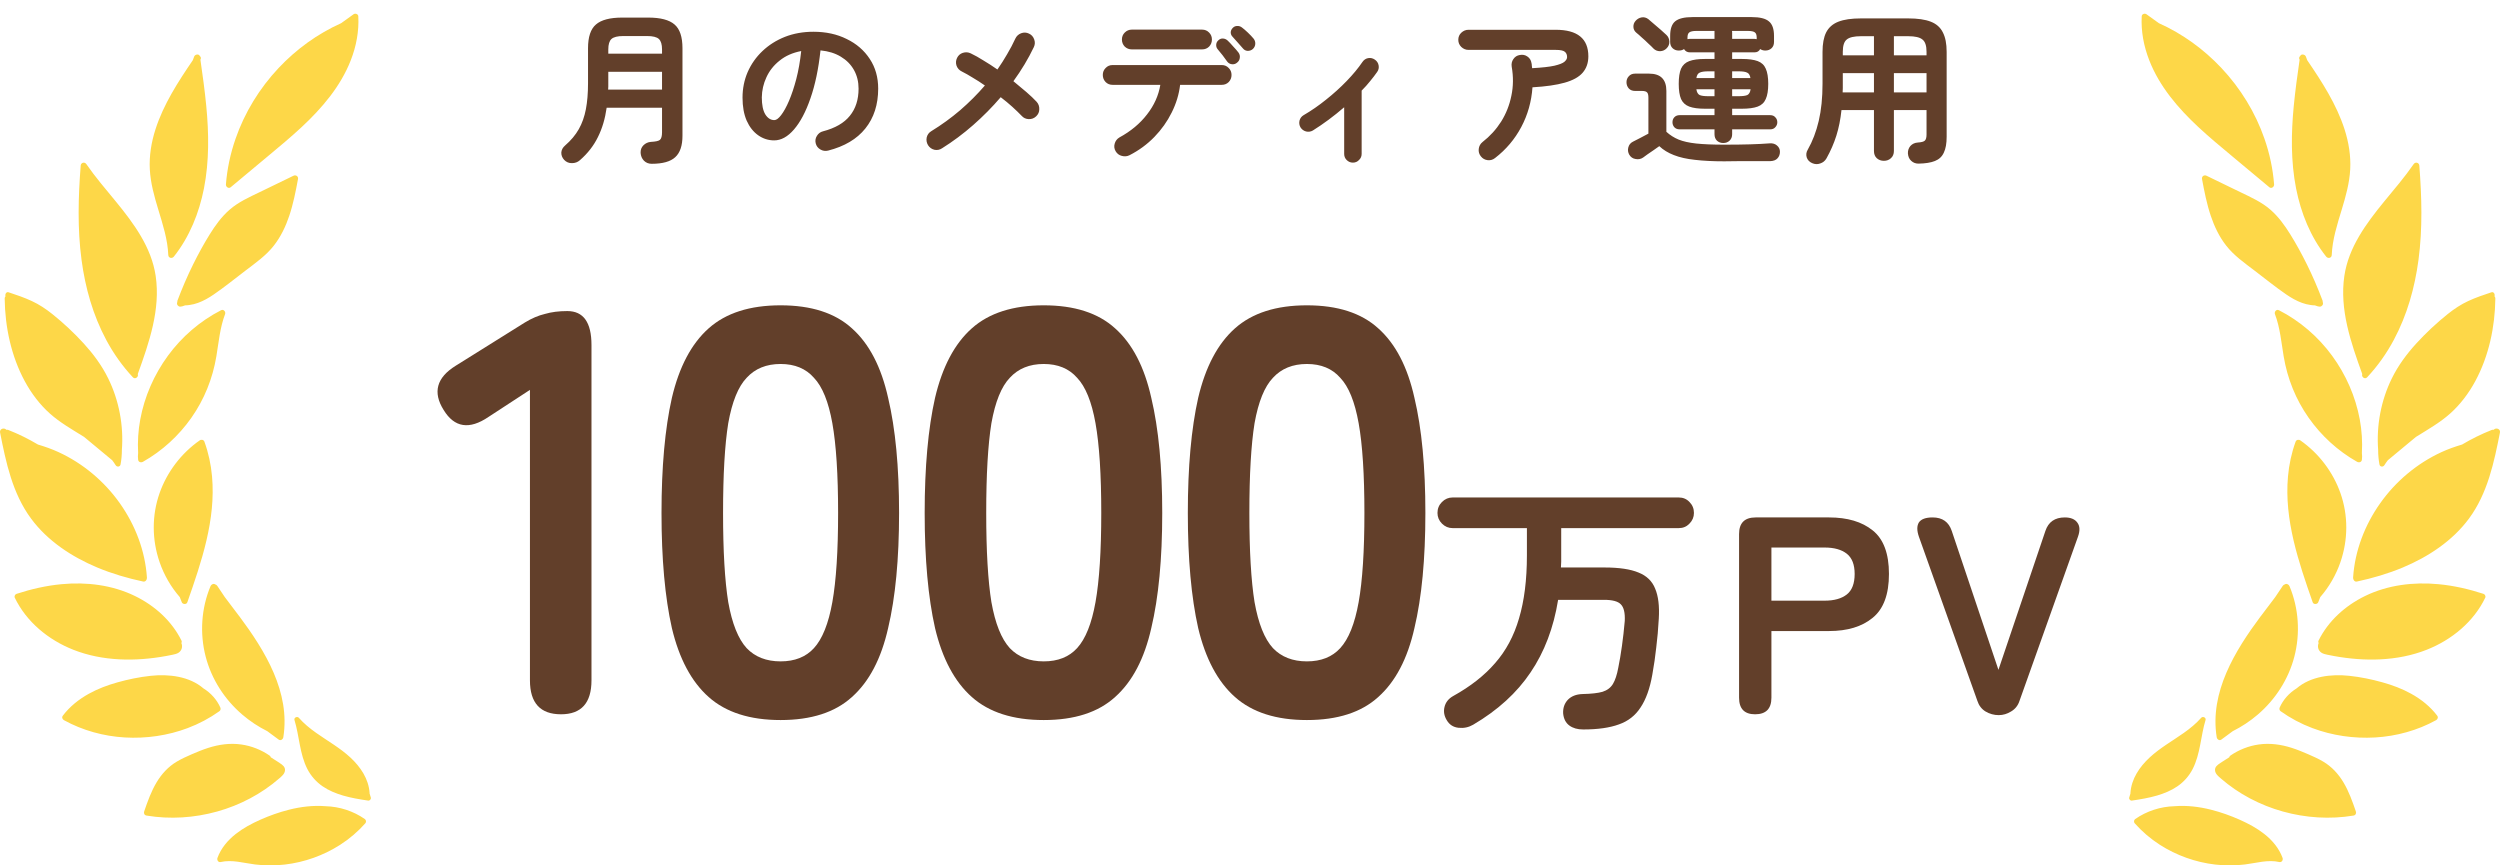
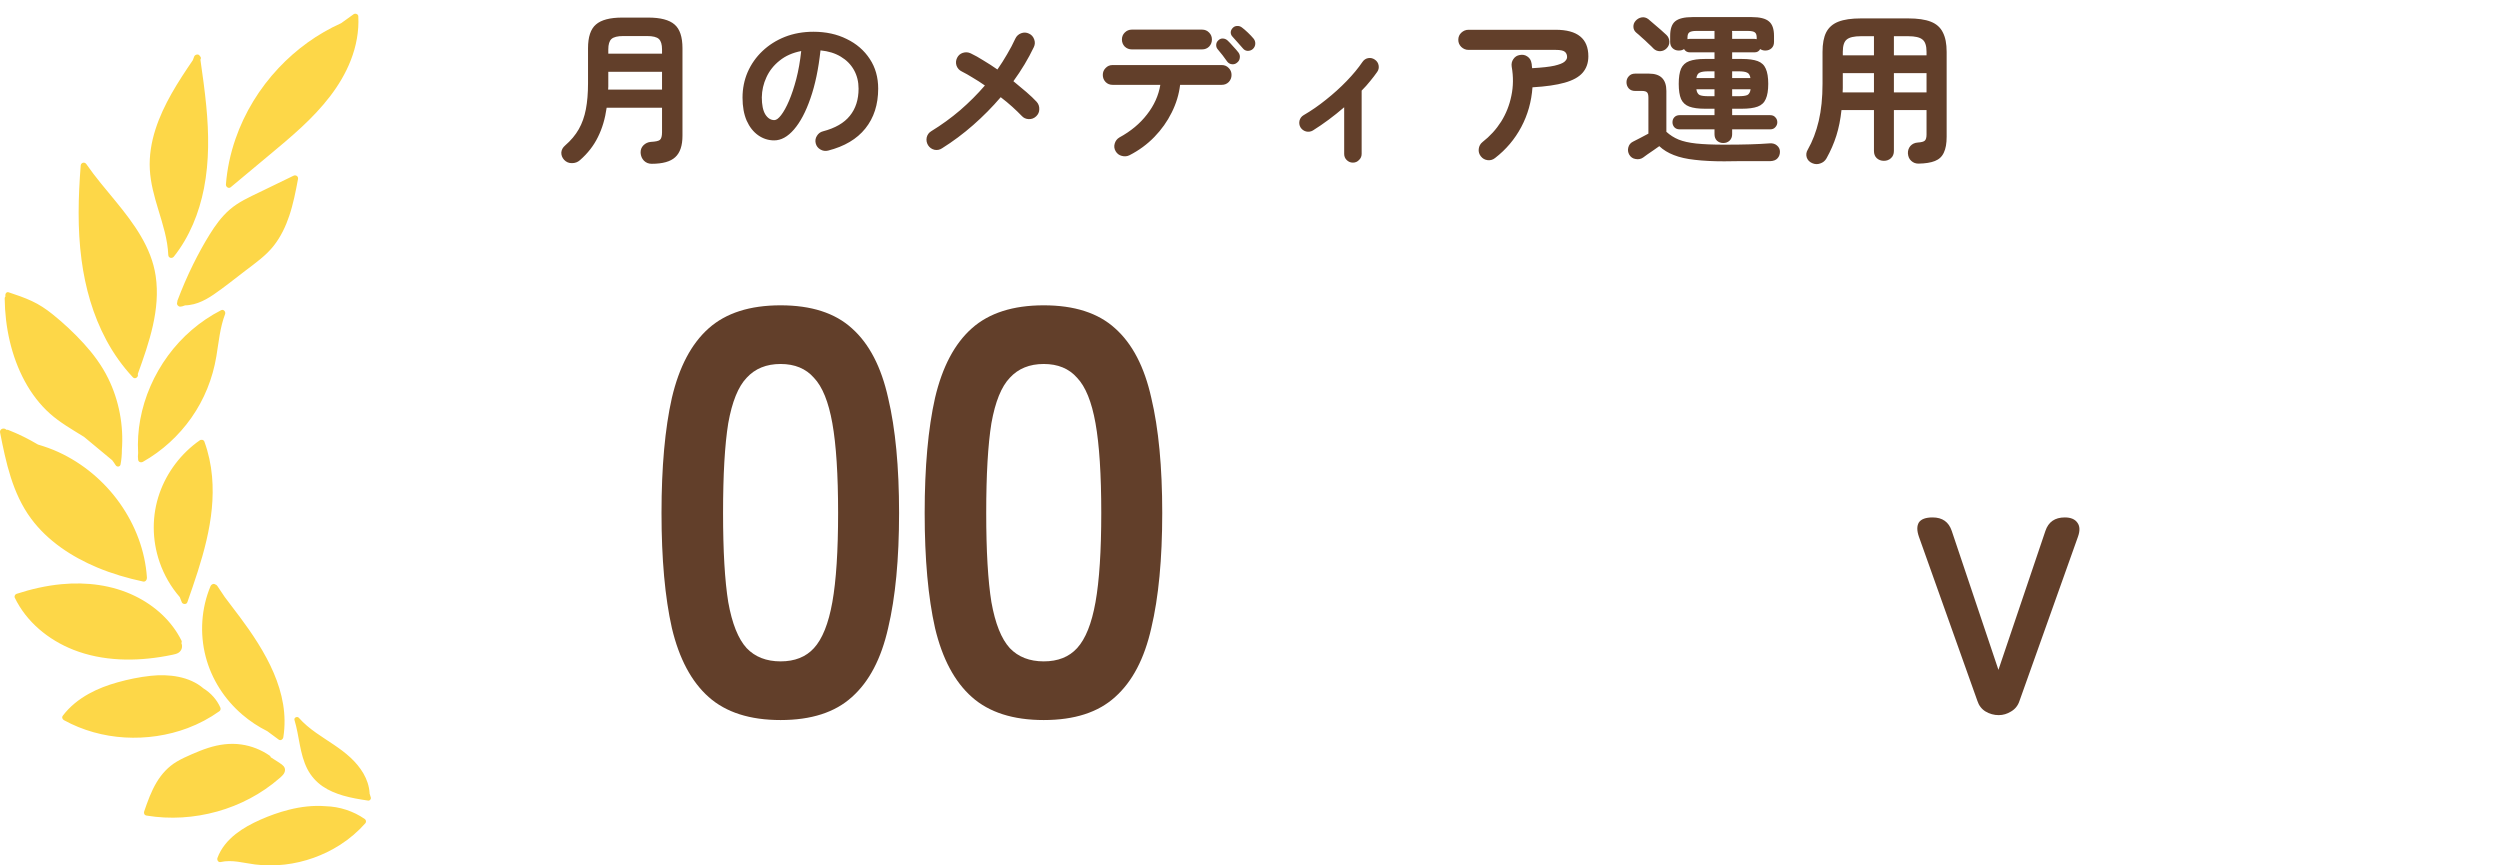
<svg xmlns="http://www.w3.org/2000/svg" width="182" height="63" viewBox="0 0 182 63" fill="none">
  <path d="M25.735 1.041C25.436 1.257 25.135 1.471 24.835 1.688C23.113 2.46 21.57 3.583 20.286 4.947C18.89 6.429 17.806 8.199 17.146 10.108C16.773 11.182 16.534 12.298 16.447 13.427C16.433 13.599 16.641 13.76 16.796 13.63C17.701 12.876 18.605 12.121 19.509 11.367C20.336 10.677 21.165 9.992 21.951 9.26C23.445 7.869 24.799 6.286 25.539 4.382C25.936 3.362 26.142 2.28 26.085 1.186C26.076 1.018 25.861 0.949 25.733 1.041H25.735ZM15.015 7.704C14.907 6.581 14.75 5.46 14.59 4.344C14.661 4.239 14.622 4.139 14.546 4.079C14.48 3.902 14.197 3.954 14.136 4.117C14.101 4.204 14.069 4.293 14.037 4.382C12.961 5.96 11.904 7.594 11.319 9.414C11.018 10.351 10.854 11.34 10.906 12.322C10.959 13.329 11.233 14.302 11.525 15.262C11.852 16.343 12.206 17.432 12.251 18.566C12.26 18.791 12.528 18.845 12.658 18.68C13.802 17.24 14.496 15.499 14.848 13.717C15.236 11.735 15.209 9.704 15.015 7.702V7.704ZM21.369 12.793C20.546 13.191 19.724 13.59 18.904 13.988C18.139 14.358 17.356 14.706 16.714 15.267C16.132 15.773 15.675 16.407 15.271 17.057C14.83 17.765 14.432 18.499 14.062 19.244C13.635 20.106 13.256 20.99 12.918 21.887C12.907 21.916 12.907 21.948 12.911 21.977C12.859 22.086 12.877 22.22 13.019 22.3C13.158 22.381 13.448 22.231 13.475 22.231C13.581 22.231 13.685 22.22 13.791 22.204C14.003 22.175 14.211 22.124 14.414 22.05C14.823 21.901 15.2 21.684 15.556 21.441C16.353 20.896 17.107 20.28 17.874 19.698C18.607 19.14 19.375 18.602 19.941 17.874C20.444 17.229 20.795 16.492 21.053 15.726C21.35 14.849 21.526 13.938 21.695 13.032C21.732 12.842 21.544 12.709 21.369 12.793ZM10.038 27.209C10.858 24.934 11.694 22.528 11.333 20.084C11.025 18.006 9.75 16.28 8.442 14.68C7.704 13.78 6.944 12.9 6.283 11.943C6.158 11.762 5.891 11.838 5.875 12.052C5.697 14.338 5.633 16.644 5.936 18.921C6.206 20.945 6.763 22.936 7.736 24.751C8.261 25.733 8.91 26.651 9.675 27.468C9.846 27.651 10.111 27.425 10.029 27.231C10.034 27.225 10.036 27.218 10.04 27.209H10.038ZM16.1 22.582C14.56 23.37 13.236 24.517 12.226 25.896C11.217 27.276 10.518 28.87 10.21 30.54C10.061 31.343 10.011 32.165 10.056 32.979C10.036 33.142 10.034 33.307 10.056 33.473C10.082 33.649 10.267 33.698 10.408 33.618C11.808 32.828 13.016 31.718 13.93 30.417C14.875 29.073 15.481 27.555 15.75 25.948C15.924 24.914 16.011 23.854 16.387 22.865C16.447 22.707 16.285 22.488 16.102 22.582H16.1ZM8.873 32.77C8.873 33.115 8.841 33.464 8.777 33.81C8.743 33.995 8.515 34.017 8.421 33.868C8.341 33.74 8.257 33.622 8.168 33.506C7.485 32.939 6.802 32.372 6.119 31.805C6.094 31.79 6.071 31.774 6.046 31.761C5.221 31.247 4.376 30.769 3.636 30.111C2.901 29.455 2.282 28.64 1.8 27.747C0.818 25.928 0.364 23.805 0.341 21.727C0.341 21.657 0.366 21.604 0.402 21.568C0.35 21.423 0.457 21.222 0.624 21.278C1.195 21.468 1.766 21.66 2.316 21.916C2.851 22.164 3.342 22.49 3.81 22.865C4.614 23.508 5.386 24.229 6.092 25.001C6.784 25.76 7.412 26.6 7.875 27.544C8.666 29.149 9.01 30.984 8.871 32.77H8.873ZM14.878 32.147C14.828 32.013 14.652 31.979 14.542 32.057C13.192 32.999 12.16 34.363 11.619 35.895C11.045 37.522 11.057 39.294 11.619 40.924C11.938 41.852 12.438 42.723 13.087 43.468L13.233 43.841C13.297 44.004 13.576 44.022 13.638 43.846C14.668 40.901 15.718 37.846 15.437 34.687C15.36 33.821 15.177 32.964 14.878 32.145V32.147ZM10.698 42.044C10.707 42.187 10.6 42.375 10.422 42.337C9.282 42.093 8.159 41.765 7.085 41.317C5.215 40.533 3.458 39.375 2.257 37.747C0.903 35.91 0.434 33.665 0.005 31.484C-0.045 31.227 0.288 31.104 0.455 31.281C0.457 31.283 0.462 31.287 0.464 31.29C0.508 31.281 0.556 31.283 0.608 31.303C1.357 31.598 2.077 31.955 2.764 32.363C3.276 32.515 3.778 32.691 4.262 32.915C6.051 33.738 7.597 35.044 8.72 36.631C9.849 38.225 10.568 40.1 10.696 42.04L10.698 42.044ZM13.217 46.645C12.509 45.21 11.274 44.094 9.823 43.388C8.175 42.585 6.297 42.357 4.477 42.529C3.362 42.634 2.266 42.886 1.204 43.232C1.099 43.265 1.026 43.406 1.074 43.509C1.919 45.268 3.52 46.587 5.347 47.306C7.48 48.145 9.865 48.167 12.098 47.757C12.26 47.728 12.422 47.694 12.585 47.661C12.731 47.629 12.879 47.598 13.005 47.513C13.238 47.355 13.311 47.071 13.206 46.817C13.233 46.766 13.242 46.703 13.215 46.647L13.217 46.645ZM17.413 44.855C17.066 44.388 16.712 43.928 16.362 43.464C16.18 43.192 15.997 42.922 15.816 42.649C15.778 42.593 15.725 42.558 15.666 42.544C15.554 42.46 15.382 42.544 15.332 42.66C14.649 44.281 14.533 46.118 14.976 47.815C15.401 49.442 16.346 50.917 17.637 52.022C18.194 52.5 18.806 52.904 19.462 53.232C19.464 53.234 19.466 53.237 19.471 53.239C19.742 53.44 20.016 53.641 20.288 53.842C20.432 53.949 20.603 53.819 20.626 53.672C21.149 50.397 19.304 47.386 17.413 44.85V44.855ZM16.047 51.522C15.793 50.94 15.353 50.451 14.812 50.116C13.795 49.239 12.302 49.058 10.975 49.199C10.159 49.286 9.346 49.453 8.558 49.674C7.837 49.875 7.131 50.138 6.478 50.5C5.742 50.906 5.08 51.433 4.575 52.1C4.484 52.221 4.536 52.362 4.66 52.431C6.012 53.176 7.544 53.598 9.093 53.688C10.643 53.777 12.212 53.551 13.663 53.005C14.483 52.697 15.264 52.281 15.974 51.775C16.052 51.719 16.081 51.607 16.045 51.522H16.047ZM20.364 55.547C20.147 55.409 19.93 55.268 19.713 55.13C19.703 55.085 19.678 55.043 19.628 55.007C19.014 54.583 18.301 54.301 17.557 54.197C16.748 54.083 15.944 54.197 15.172 54.442C14.757 54.574 14.35 54.741 13.95 54.915C13.583 55.076 13.217 55.239 12.873 55.444C12.247 55.815 11.767 56.342 11.399 56.956C11.002 57.619 10.744 58.351 10.495 59.076C10.449 59.208 10.515 59.349 10.664 59.373C12.377 59.659 14.142 59.543 15.812 59.078C17.47 58.616 19.034 57.795 20.325 56.672C20.501 56.518 20.711 56.353 20.745 56.11C20.784 55.837 20.567 55.681 20.361 55.549L20.364 55.547ZM26.907 57.728C26.838 56.703 26.247 55.831 25.502 55.141C24.753 54.447 23.853 53.944 23.02 53.355C22.561 53.031 22.125 52.676 21.755 52.255C21.638 52.123 21.384 52.241 21.437 52.415C21.798 53.596 21.807 54.884 22.383 55.998C22.643 56.498 23.02 56.924 23.49 57.246C23.938 57.554 24.456 57.764 24.979 57.918C25.575 58.092 26.19 58.192 26.804 58.284C26.921 58.302 27.026 58.17 26.996 58.065C26.966 57.965 26.937 57.864 26.905 57.764C26.907 57.752 26.909 57.741 26.907 57.728ZM26.564 59.63C25.726 59.045 24.719 58.719 23.696 58.692C22.807 58.619 21.898 58.73 21.033 58.949C20.316 59.13 19.619 59.38 18.945 59.679C18.32 59.958 17.705 60.286 17.168 60.708C16.579 61.17 16.086 61.755 15.83 62.458C15.78 62.594 15.883 62.797 16.058 62.757C16.899 62.563 17.739 62.831 18.573 62.934C19.288 63.023 20.019 63.023 20.734 62.94C22.17 62.773 23.561 62.273 24.769 61.498C25.45 61.061 26.066 60.532 26.599 59.931C26.674 59.846 26.656 59.695 26.562 59.63H26.564Z" fill="#FDD748" />
-   <path d="M156.267 1.041C156.566 1.257 156.867 1.471 157.167 1.688C158.889 2.46 160.432 3.583 161.716 4.947C163.111 6.429 164.196 8.199 164.856 10.108C165.229 11.182 165.468 12.298 165.555 13.427C165.569 13.599 165.361 13.76 165.206 13.63C164.301 12.876 163.397 12.121 162.493 11.367C161.666 10.677 160.837 9.992 160.051 9.26C158.557 7.869 157.203 6.286 156.463 4.382C156.066 3.362 155.86 2.28 155.917 1.186C155.926 1.018 156.141 0.949 156.269 1.041H156.267ZM166.987 7.704C167.095 6.581 167.252 5.46 167.412 4.344C167.341 4.239 167.38 4.139 167.455 4.079C167.522 3.902 167.805 3.954 167.867 4.117C167.901 4.204 167.933 4.293 167.965 4.382C169.04 5.96 170.098 7.594 170.683 9.414C170.984 10.351 171.148 11.34 171.096 12.322C171.043 13.329 170.769 14.302 170.477 15.262C170.15 16.343 169.796 17.432 169.751 18.566C169.742 18.791 169.474 18.845 169.344 18.68C168.2 17.24 167.506 15.499 167.154 13.717C166.766 11.735 166.793 9.704 166.987 7.702V7.704ZM160.633 12.793C161.456 13.191 162.278 13.59 163.098 13.988C163.863 14.358 164.646 14.706 165.288 15.267C165.87 15.773 166.327 16.407 166.731 17.057C167.172 17.765 167.57 18.499 167.94 19.244C168.367 20.106 168.746 20.99 169.084 21.887C169.095 21.916 169.095 21.948 169.091 21.977C169.143 22.086 169.125 22.22 168.983 22.3C168.844 22.381 168.554 22.231 168.527 22.231C168.421 22.231 168.316 22.22 168.211 22.204C167.999 22.175 167.791 22.124 167.588 22.05C167.179 21.901 166.802 21.684 166.446 21.441C165.649 20.896 164.895 20.28 164.128 19.698C163.395 19.14 162.627 18.602 162.061 17.874C161.558 17.229 161.207 16.492 160.949 15.726C160.652 14.849 160.476 13.938 160.307 13.032C160.27 12.842 160.458 12.709 160.633 12.793ZM171.964 27.209C171.144 24.934 170.308 22.528 170.669 20.084C170.977 18.006 172.252 16.28 173.56 14.68C174.298 13.78 175.058 12.9 175.718 11.943C175.844 11.762 176.111 11.838 176.127 12.052C176.305 14.338 176.369 16.644 176.066 18.921C175.796 20.945 175.239 22.936 174.266 24.751C173.741 25.733 173.092 26.651 172.327 27.468C172.156 27.651 171.891 27.425 171.973 27.231C171.968 27.225 171.966 27.218 171.961 27.209H171.964ZM165.902 22.582C167.442 23.37 168.766 24.517 169.776 25.896C170.785 27.276 171.484 28.87 171.792 30.54C171.941 31.343 171.991 32.165 171.946 32.979C171.966 33.142 171.968 33.307 171.946 33.473C171.92 33.649 171.735 33.698 171.594 33.618C170.194 32.828 168.986 31.718 168.072 30.417C167.127 29.073 166.521 27.555 166.252 25.948C166.078 24.914 165.991 23.854 165.615 22.865C165.555 22.707 165.717 22.488 165.9 22.582H165.902ZM173.129 32.77C173.129 33.115 173.161 33.464 173.224 33.81C173.259 33.995 173.487 34.017 173.581 33.868C173.661 33.74 173.745 33.622 173.834 33.506C174.517 32.939 175.2 32.372 175.883 31.805C175.908 31.79 175.931 31.774 175.956 31.761C176.78 31.247 177.626 30.769 178.365 30.111C179.101 29.455 179.72 28.64 180.202 27.747C181.184 25.928 181.638 23.805 181.661 21.727C181.661 21.657 181.636 21.604 181.599 21.568C181.652 21.423 181.545 21.222 181.378 21.278C180.807 21.468 180.236 21.66 179.686 21.916C179.151 22.164 178.66 22.49 178.192 22.865C177.388 23.508 176.616 24.229 175.91 25.001C175.218 25.76 174.59 26.6 174.127 27.544C173.336 29.149 172.992 30.984 173.131 32.77H173.129ZM167.124 32.147C167.174 32.013 167.35 31.979 167.46 32.057C168.81 32.999 169.842 34.363 170.383 35.895C170.957 37.522 170.945 39.294 170.383 40.924C170.064 41.852 169.563 42.723 168.915 43.468L168.769 43.841C168.705 44.004 168.426 44.022 168.364 43.846C167.334 40.901 166.284 37.846 166.565 34.687C166.642 33.821 166.825 32.964 167.124 32.145V32.147ZM171.304 42.044C171.295 42.187 171.402 42.375 171.58 42.337C172.72 42.093 173.843 41.765 174.917 41.317C176.787 40.533 178.544 39.375 179.745 37.747C181.099 35.91 181.567 33.665 181.997 31.484C182.047 31.227 181.714 31.104 181.547 31.281C181.545 31.283 181.54 31.287 181.538 31.29C181.494 31.281 181.446 31.283 181.394 31.303C180.645 31.598 179.925 31.955 179.238 32.363C178.726 32.515 178.224 32.691 177.74 32.915C175.951 33.738 174.405 35.044 173.282 36.631C172.153 38.225 171.434 40.1 171.306 42.04L171.304 42.044ZM168.785 46.645C169.493 45.21 170.728 44.094 172.178 43.388C173.827 42.585 175.705 42.357 177.525 42.529C178.64 42.634 179.736 42.886 180.798 43.232C180.903 43.265 180.976 43.406 180.928 43.509C180.083 45.268 178.482 46.587 176.655 47.306C174.522 48.145 172.137 48.167 169.904 47.757C169.742 47.728 169.579 47.694 169.417 47.661C169.271 47.629 169.123 47.598 168.997 47.513C168.764 47.355 168.691 47.071 168.796 46.817C168.769 46.766 168.759 46.703 168.787 46.647L168.785 46.645ZM164.589 44.855C164.936 44.388 165.29 43.928 165.64 43.464C165.822 43.192 166.005 42.922 166.186 42.649C166.224 42.593 166.277 42.558 166.336 42.544C166.448 42.46 166.62 42.544 166.67 42.66C167.353 44.281 167.469 46.118 167.026 47.815C166.601 49.442 165.656 50.917 164.365 52.022C163.808 52.5 163.196 52.904 162.54 53.232C162.538 53.234 162.536 53.237 162.531 53.239C162.26 53.44 161.986 53.641 161.714 53.842C161.57 53.949 161.399 53.819 161.376 53.672C160.853 50.397 162.698 47.386 164.589 44.85V44.855ZM165.955 51.522C166.208 50.94 166.649 50.451 167.19 50.116C168.207 49.239 169.7 49.058 171.027 49.199C171.843 49.286 172.656 49.453 173.444 49.674C174.165 49.875 174.871 50.138 175.524 50.5C176.26 50.906 176.922 51.433 177.427 52.1C177.518 52.221 177.466 52.362 177.342 52.431C175.99 53.176 174.458 53.598 172.909 53.688C171.359 53.777 169.79 53.551 168.339 53.005C167.519 52.697 166.738 52.281 166.028 51.775C165.95 51.719 165.921 51.607 165.957 51.522H165.955ZM161.638 55.547C161.855 55.409 162.072 55.268 162.289 55.13C162.298 55.085 162.324 55.043 162.374 55.007C162.988 54.583 163.701 54.301 164.445 54.197C165.254 54.083 166.058 54.197 166.83 54.442C167.245 54.574 167.652 54.741 168.051 54.915C168.419 55.076 168.785 55.239 169.129 55.444C169.755 55.815 170.235 56.342 170.603 56.956C171 57.619 171.258 58.351 171.507 59.076C171.553 59.208 171.486 59.349 171.338 59.373C169.625 59.659 167.86 59.543 166.19 59.078C164.532 58.616 162.968 57.795 161.677 56.672C161.501 56.518 161.291 56.353 161.257 56.11C161.218 55.837 161.435 55.681 161.641 55.549L161.638 55.547ZM155.095 57.728C155.164 56.703 155.755 55.831 156.5 55.141C157.249 54.447 158.149 53.944 158.982 53.355C159.441 53.031 159.877 52.676 160.247 52.255C160.364 52.123 160.617 52.241 160.565 52.415C160.204 53.596 160.195 54.884 159.619 55.998C159.359 56.498 158.982 56.924 158.512 57.246C158.064 57.554 157.546 57.764 157.023 57.918C156.427 58.092 155.812 58.192 155.198 58.284C155.081 58.302 154.976 58.17 155.006 58.065C155.036 57.965 155.065 57.864 155.097 57.764C155.095 57.752 155.093 57.741 155.095 57.728ZM155.438 59.63C156.276 59.045 157.283 58.719 158.306 58.692C159.195 58.619 160.104 58.73 160.969 58.949C161.686 59.13 162.383 59.38 163.057 59.679C163.682 59.958 164.297 60.286 164.834 60.708C165.423 61.17 165.916 61.755 166.172 62.458C166.222 62.594 166.119 62.797 165.943 62.757C165.103 62.563 164.263 62.831 163.429 62.934C162.714 63.023 161.983 63.023 161.268 62.94C159.832 62.773 158.441 62.273 157.233 61.498C156.552 61.061 155.936 60.532 155.403 59.931C155.328 59.846 155.346 59.695 155.44 59.63H155.438Z" fill="#FDD748" />
  <path d="M145.507 52.061C145.166 52.061 144.845 51.973 144.545 51.795C144.258 51.618 144.06 51.358 143.951 51.017L139.693 39.062C139.543 38.625 139.543 38.284 139.693 38.038C139.856 37.792 140.191 37.669 140.696 37.669C141.406 37.669 141.87 37.997 142.088 38.652L145.486 48.765L148.905 38.652C149.124 37.997 149.594 37.669 150.318 37.669C150.754 37.669 151.062 37.799 151.239 38.059C151.416 38.304 151.43 38.639 151.28 39.062L147.022 51.017C146.913 51.358 146.708 51.618 146.408 51.795C146.121 51.973 145.821 52.061 145.507 52.061Z" fill="#623F2A" />
-   <path d="M127.771 52C126.993 52 126.604 51.597 126.604 50.792V38.877C126.604 38.072 127.007 37.669 127.812 37.669H133.156C134.493 37.669 135.551 37.983 136.329 38.611C137.12 39.239 137.516 40.297 137.516 41.784C137.516 43.272 137.12 44.337 136.329 44.978C135.551 45.62 134.493 45.94 133.156 45.94H128.959V50.792C128.959 51.597 128.563 52 127.771 52ZM128.959 43.729H132.828C133.524 43.729 134.063 43.579 134.445 43.279C134.827 42.979 135.019 42.48 135.019 41.784C135.019 41.102 134.827 40.611 134.445 40.31C134.063 40.01 133.524 39.86 132.828 39.86H128.959V43.729Z" fill="#623F2A" />
-   <path d="M115.253 53.105C114.844 53.105 114.509 53.01 114.25 52.819C113.991 52.628 113.84 52.341 113.799 51.959C113.772 51.563 113.881 51.229 114.127 50.956C114.386 50.683 114.748 50.54 115.212 50.526C115.854 50.512 116.338 50.458 116.666 50.362C117.007 50.253 117.259 50.062 117.423 49.789C117.587 49.516 117.717 49.12 117.812 48.602C117.908 48.138 117.996 47.612 118.078 47.025C118.16 46.438 118.228 45.831 118.283 45.203C118.31 44.616 118.215 44.214 117.996 43.995C117.792 43.777 117.382 43.668 116.768 43.668H113.431C113.103 45.701 112.435 47.462 111.425 48.95C110.428 50.437 109.036 51.707 107.248 52.758C106.921 52.949 106.566 53.024 106.184 52.983C105.802 52.942 105.515 52.758 105.324 52.43C105.133 52.116 105.078 51.795 105.16 51.468C105.242 51.127 105.454 50.86 105.795 50.669C107.051 49.973 108.067 49.175 108.845 48.274C109.637 47.373 110.217 46.288 110.585 45.019C110.968 43.736 111.159 42.208 111.159 40.433V38.447H105.754C105.454 38.447 105.194 38.338 104.976 38.12C104.758 37.901 104.648 37.642 104.648 37.342C104.648 37.028 104.758 36.762 104.976 36.544C105.194 36.325 105.454 36.216 105.754 36.216H122.214C122.527 36.216 122.787 36.325 122.992 36.544C123.21 36.762 123.319 37.028 123.319 37.342C123.319 37.642 123.21 37.901 122.992 38.12C122.787 38.338 122.527 38.447 122.214 38.447H113.656V40.433C113.656 40.583 113.656 40.733 113.656 40.884C113.656 41.02 113.649 41.163 113.636 41.313H116.809C117.873 41.313 118.699 41.436 119.286 41.682C119.873 41.914 120.276 42.303 120.494 42.849C120.726 43.395 120.815 44.125 120.76 45.039C120.719 45.79 120.658 46.486 120.576 47.128C120.508 47.769 120.412 48.431 120.289 49.113C120.112 50.123 119.825 50.922 119.429 51.509C119.047 52.096 118.522 52.505 117.853 52.737C117.184 52.983 116.318 53.105 115.253 53.105Z" fill="#623F2A" />
-   <path d="M95.142 52.419C92.908 52.419 91.164 51.86 89.907 50.744C88.651 49.627 87.758 47.952 87.227 45.719C86.725 43.485 86.474 40.694 86.474 37.344C86.474 33.994 86.725 31.202 87.227 28.969C87.758 26.708 88.651 25.019 89.907 23.902C91.164 22.785 92.908 22.227 95.142 22.227C97.375 22.227 99.106 22.785 100.334 23.902C101.59 25.019 102.47 26.708 102.972 28.969C103.503 31.202 103.768 33.994 103.768 37.344C103.768 40.694 103.503 43.485 102.972 45.719C102.47 47.952 101.59 49.627 100.334 50.744C99.106 51.86 97.375 52.419 95.142 52.419ZM95.142 48.148C96.175 48.148 96.984 47.827 97.57 47.184C98.185 46.514 98.631 45.398 98.91 43.834C99.19 42.271 99.329 40.108 99.329 37.344C99.329 34.552 99.19 32.375 98.91 30.811C98.631 29.248 98.185 28.145 97.57 27.503C96.984 26.833 96.175 26.498 95.142 26.498C94.109 26.498 93.285 26.833 92.671 27.503C92.057 28.145 91.61 29.248 91.331 30.811C91.08 32.375 90.954 34.552 90.954 37.344C90.954 40.108 91.08 42.271 91.331 43.834C91.61 45.398 92.057 46.514 92.671 47.184C93.285 47.827 94.109 48.148 95.142 48.148Z" fill="#623F2A" />
  <path d="M75.984 52.419C73.751 52.419 72.006 51.86 70.75 50.744C69.494 49.627 68.601 47.952 68.07 45.719C67.568 43.485 67.316 40.694 67.316 37.344C67.316 33.994 67.568 31.202 68.07 28.969C68.601 26.708 69.494 25.019 70.75 23.902C72.006 22.785 73.751 22.227 75.984 22.227C78.218 22.227 79.949 22.785 81.177 23.902C82.433 25.019 83.313 26.708 83.815 28.969C84.346 31.202 84.611 33.994 84.611 37.344C84.611 40.694 84.346 43.485 83.815 45.719C83.313 47.952 82.433 49.627 81.177 50.744C79.949 51.86 78.218 52.419 75.984 52.419ZM75.984 48.148C77.017 48.148 77.827 47.827 78.413 47.184C79.027 46.514 79.474 45.398 79.753 43.834C80.032 42.271 80.172 40.108 80.172 37.344C80.172 34.552 80.032 32.375 79.753 30.811C79.474 29.248 79.027 28.145 78.413 27.503C77.827 26.833 77.017 26.498 75.984 26.498C74.952 26.498 74.128 26.833 73.514 27.503C72.9 28.145 72.453 29.248 72.174 30.811C71.923 32.375 71.797 34.552 71.797 37.344C71.797 40.108 71.923 42.271 72.174 43.834C72.453 45.398 72.9 46.514 73.514 47.184C74.128 47.827 74.952 48.148 75.984 48.148Z" fill="#623F2A" />
  <path d="M56.826 52.419C54.593 52.419 52.848 51.86 51.592 50.744C50.336 49.627 49.442 47.952 48.912 45.719C48.41 43.485 48.158 40.694 48.158 37.344C48.158 33.994 48.41 31.202 48.912 28.969C49.442 26.708 50.336 25.019 51.592 23.902C52.848 22.785 54.593 22.227 56.826 22.227C59.06 22.227 60.791 22.785 62.019 23.902C63.275 25.019 64.154 26.708 64.657 28.969C65.187 31.202 65.453 33.994 65.453 37.344C65.453 40.694 65.187 43.485 64.657 45.719C64.154 47.952 63.275 49.627 62.019 50.744C60.791 51.86 59.06 52.419 56.826 52.419ZM56.826 48.148C57.859 48.148 58.669 47.827 59.255 47.184C59.869 46.514 60.316 45.398 60.595 43.834C60.874 42.271 61.014 40.108 61.014 37.344C61.014 34.552 60.874 32.375 60.595 30.811C60.316 29.248 59.869 28.145 59.255 27.503C58.669 26.833 57.859 26.498 56.826 26.498C55.793 26.498 54.97 26.833 54.356 27.503C53.742 28.145 53.295 29.248 53.016 30.811C52.764 32.375 52.639 34.552 52.639 37.344C52.639 40.108 52.764 42.271 53.016 43.834C53.295 45.398 53.742 46.514 54.356 47.184C54.97 47.827 55.793 48.148 56.826 48.148Z" fill="#623F2A" />
-   <path d="M40.841 52C39.333 52 38.58 51.176 38.58 49.529V28.383L35.565 30.351C34.169 31.3 33.08 31.132 32.298 29.848C31.489 28.564 31.782 27.489 33.178 26.624L38.203 23.483C38.705 23.176 39.194 22.967 39.668 22.855C40.143 22.715 40.687 22.646 41.301 22.646C42.474 22.646 43.06 23.469 43.06 25.116V49.529C43.06 51.176 42.32 52 40.841 52Z" fill="#623F2A" />
  <path d="M47.44 11.924C47.216 11.924 47.028 11.848 46.876 11.696C46.732 11.544 46.652 11.356 46.636 11.132C46.628 10.908 46.696 10.724 46.84 10.58C46.992 10.428 47.176 10.344 47.392 10.328C47.728 10.312 47.944 10.264 48.04 10.184C48.144 10.096 48.196 9.912 48.196 9.632V7.844H44.164C44.052 8.644 43.84 9.356 43.528 9.98C43.224 10.604 42.788 11.164 42.22 11.66C42.06 11.804 41.868 11.876 41.644 11.876C41.42 11.884 41.228 11.804 41.068 11.636C40.924 11.476 40.856 11.296 40.864 11.096C40.88 10.904 40.972 10.736 41.14 10.592C41.564 10.224 41.896 9.828 42.136 9.404C42.376 8.98 42.548 8.496 42.652 7.952C42.756 7.408 42.808 6.78 42.808 6.068V3.512C42.808 2.688 43 2.112 43.384 1.784C43.768 1.448 44.408 1.28 45.304 1.28H47.188C48.084 1.28 48.724 1.448 49.108 1.784C49.492 2.112 49.684 2.688 49.684 3.512V9.884C49.684 10.604 49.508 11.124 49.156 11.444C48.812 11.764 48.24 11.924 47.44 11.924ZM44.272 6.524H48.196V5.228H44.284V6.056C44.284 6.136 44.284 6.216 44.284 6.296C44.284 6.368 44.28 6.444 44.272 6.524ZM44.284 3.908H48.196V3.596C48.196 3.236 48.12 2.984 47.968 2.84C47.816 2.696 47.528 2.624 47.104 2.624H45.376C44.96 2.624 44.672 2.696 44.512 2.84C44.36 2.984 44.284 3.236 44.284 3.596V3.908ZM60.284 10.964C60.084 11.012 59.896 10.984 59.72 10.88C59.544 10.776 59.432 10.628 59.384 10.436C59.336 10.244 59.364 10.064 59.468 9.896C59.572 9.72 59.72 9.608 59.912 9.56C60.8 9.328 61.452 8.952 61.868 8.432C62.292 7.912 62.504 7.252 62.504 6.452C62.504 5.948 62.392 5.496 62.168 5.096C61.944 4.696 61.624 4.372 61.208 4.124C60.8 3.876 60.308 3.724 59.732 3.668C59.588 5.012 59.344 6.176 59 7.16C58.664 8.136 58.264 8.892 57.8 9.428C57.344 9.956 56.864 10.22 56.36 10.22C55.936 10.22 55.548 10.096 55.196 9.848C54.844 9.6 54.564 9.244 54.356 8.78C54.156 8.316 54.056 7.76 54.056 7.112C54.056 6.448 54.18 5.828 54.428 5.252C54.684 4.668 55.044 4.156 55.508 3.716C55.972 3.276 56.516 2.932 57.14 2.684C57.772 2.436 58.464 2.312 59.216 2.312C60.128 2.312 60.936 2.488 61.64 2.84C62.352 3.184 62.912 3.668 63.32 4.292C63.728 4.908 63.932 5.628 63.932 6.452C63.932 7.612 63.62 8.58 62.996 9.356C62.38 10.124 61.476 10.66 60.284 10.964ZM56.372 8.744C56.516 8.744 56.68 8.624 56.864 8.384C57.056 8.136 57.248 7.788 57.44 7.34C57.632 6.892 57.808 6.364 57.968 5.756C58.128 5.14 58.248 4.46 58.328 3.716C57.704 3.836 57.18 4.068 56.756 4.412C56.332 4.748 56.012 5.152 55.796 5.624C55.58 6.088 55.468 6.576 55.46 7.088C55.46 7.632 55.544 8.044 55.712 8.324C55.888 8.604 56.108 8.744 56.372 8.744ZM68.58 10.796C68.412 10.908 68.228 10.944 68.028 10.904C67.828 10.856 67.672 10.744 67.56 10.568C67.456 10.392 67.424 10.204 67.464 10.004C67.512 9.804 67.624 9.652 67.8 9.548C68.544 9.092 69.244 8.584 69.9 8.024C70.556 7.456 71.156 6.856 71.7 6.224C71.404 6.016 71.112 5.828 70.824 5.66C70.544 5.484 70.276 5.332 70.02 5.204C69.836 5.116 69.708 4.976 69.636 4.784C69.572 4.592 69.584 4.404 69.672 4.22C69.76 4.036 69.9 3.912 70.092 3.848C70.292 3.784 70.484 3.796 70.668 3.884C70.956 4.02 71.264 4.192 71.592 4.4C71.928 4.6 72.268 4.82 72.612 5.06C72.868 4.692 73.104 4.32 73.32 3.944C73.544 3.568 73.744 3.188 73.92 2.804C74.008 2.62 74.148 2.492 74.34 2.42C74.532 2.348 74.72 2.356 74.904 2.444C75.088 2.524 75.216 2.664 75.288 2.864C75.36 3.056 75.352 3.244 75.264 3.428C74.864 4.268 74.368 5.096 73.776 5.912C74.112 6.184 74.428 6.448 74.724 6.704C75.02 6.96 75.268 7.196 75.468 7.412C75.604 7.564 75.668 7.744 75.66 7.952C75.66 8.152 75.584 8.324 75.432 8.468C75.28 8.612 75.1 8.68 74.892 8.672C74.684 8.664 74.512 8.584 74.376 8.432C74.176 8.224 73.948 8.004 73.692 7.772C73.436 7.54 73.156 7.308 72.852 7.076C72.244 7.788 71.576 8.464 70.848 9.104C70.128 9.736 69.372 10.3 68.58 10.796ZM82.228 11.3C82.052 11.388 81.864 11.404 81.664 11.348C81.472 11.3 81.324 11.188 81.22 11.012C81.116 10.836 81.092 10.652 81.148 10.46C81.204 10.26 81.32 10.108 81.496 10.004C82.32 9.556 82.988 9 83.5 8.336C84.02 7.672 84.344 6.952 84.472 6.176H80.992C80.792 6.176 80.624 6.108 80.488 5.972C80.352 5.828 80.284 5.656 80.284 5.456C80.284 5.256 80.352 5.088 80.488 4.952C80.624 4.808 80.792 4.736 80.992 4.736H88.948C89.148 4.736 89.316 4.808 89.452 4.952C89.588 5.088 89.656 5.256 89.656 5.456C89.656 5.656 89.588 5.828 89.452 5.972C89.316 6.108 89.148 6.176 88.948 6.176H85.912C85.832 6.864 85.628 7.536 85.3 8.192C84.98 8.84 84.56 9.432 84.04 9.968C83.52 10.504 82.916 10.948 82.228 11.3ZM82.396 3.596C82.196 3.596 82.024 3.528 81.88 3.392C81.744 3.248 81.676 3.076 81.676 2.876C81.676 2.676 81.744 2.508 81.88 2.372C82.024 2.228 82.196 2.156 82.396 2.156H87.508C87.716 2.156 87.888 2.228 88.024 2.372C88.16 2.508 88.228 2.676 88.228 2.876C88.228 3.076 88.16 3.248 88.024 3.392C87.888 3.528 87.716 3.596 87.508 3.596H82.396ZM90.064 4.556C89.96 4.652 89.832 4.692 89.68 4.676C89.536 4.66 89.42 4.592 89.332 4.472C89.252 4.352 89.144 4.204 89.008 4.028C88.872 3.852 88.748 3.7 88.636 3.572C88.564 3.484 88.532 3.376 88.54 3.248C88.548 3.12 88.604 3.012 88.708 2.924C88.804 2.836 88.912 2.796 89.032 2.804C89.16 2.812 89.272 2.86 89.368 2.948C89.48 3.052 89.612 3.192 89.764 3.368C89.924 3.536 90.056 3.688 90.16 3.824C90.248 3.944 90.28 4.076 90.256 4.22C90.24 4.356 90.176 4.468 90.064 4.556ZM91.216 3.56C91.112 3.656 90.984 3.704 90.832 3.704C90.688 3.696 90.572 3.636 90.484 3.524C90.388 3.412 90.268 3.276 90.124 3.116C89.98 2.948 89.848 2.8 89.728 2.672C89.648 2.592 89.604 2.492 89.596 2.372C89.596 2.244 89.648 2.128 89.752 2.024C89.84 1.936 89.944 1.892 90.064 1.892C90.192 1.884 90.308 1.92 90.412 2C90.532 2.088 90.676 2.212 90.844 2.372C91.012 2.532 91.152 2.68 91.264 2.816C91.352 2.928 91.392 3.056 91.384 3.2C91.376 3.336 91.32 3.456 91.216 3.56ZM98.492 11.84C98.316 11.84 98.164 11.776 98.036 11.648C97.916 11.528 97.856 11.38 97.856 11.204V7.808C97.104 8.456 96.344 9.02 95.576 9.5C95.424 9.588 95.26 9.612 95.084 9.572C94.908 9.524 94.772 9.424 94.676 9.272C94.588 9.12 94.564 8.956 94.604 8.78C94.652 8.604 94.752 8.472 94.904 8.384C95.456 8.064 96 7.688 96.536 7.256C97.08 6.824 97.58 6.372 98.036 5.9C98.5 5.42 98.884 4.956 99.188 4.508C99.292 4.356 99.428 4.264 99.596 4.232C99.772 4.2 99.936 4.236 100.088 4.34C100.24 4.444 100.332 4.584 100.364 4.76C100.396 4.936 100.36 5.096 100.256 5.24C100.112 5.448 99.944 5.668 99.752 5.9C99.568 6.132 99.36 6.364 99.128 6.596V11.204C99.128 11.38 99.064 11.528 98.936 11.648C98.816 11.776 98.668 11.84 98.492 11.84ZM108.84 11.504C108.68 11.632 108.5 11.684 108.3 11.66C108.1 11.636 107.936 11.544 107.808 11.384C107.68 11.224 107.628 11.044 107.652 10.844C107.676 10.636 107.768 10.468 107.928 10.34C108.472 9.916 108.924 9.42 109.284 8.852C109.644 8.276 109.892 7.648 110.028 6.968C110.172 6.288 110.18 5.584 110.052 4.856C110.02 4.648 110.06 4.464 110.172 4.304C110.284 4.136 110.44 4.036 110.64 4.004C110.848 3.964 111.032 4 111.192 4.112C111.36 4.224 111.46 4.384 111.492 4.592C111.508 4.648 111.516 4.708 111.516 4.772C111.524 4.836 111.532 4.9 111.54 4.964C112.26 4.924 112.8 4.864 113.16 4.784C113.528 4.696 113.772 4.6 113.892 4.496C114.02 4.384 114.084 4.272 114.084 4.16C114.084 3.992 114.032 3.864 113.928 3.776C113.824 3.68 113.6 3.632 113.256 3.632H106.908C106.708 3.632 106.532 3.56 106.38 3.416C106.236 3.272 106.164 3.1 106.164 2.9C106.164 2.692 106.236 2.52 106.38 2.384C106.532 2.24 106.708 2.168 106.908 2.168H113.256C114.84 2.168 115.632 2.812 115.632 4.1C115.632 4.58 115.492 4.98 115.212 5.3C114.94 5.612 114.504 5.852 113.904 6.02C113.312 6.188 112.532 6.3 111.564 6.356C111.492 7.396 111.22 8.36 110.748 9.248C110.276 10.136 109.64 10.888 108.84 11.504ZM125.452 10.412C125.276 10.412 125.124 10.356 124.996 10.244C124.876 10.124 124.816 9.968 124.816 9.776V9.416H122.272C122.112 9.416 121.984 9.364 121.888 9.26C121.8 9.156 121.756 9.036 121.756 8.9C121.756 8.756 121.8 8.636 121.888 8.54C121.984 8.436 122.112 8.384 122.272 8.384H124.816V7.916H124.12C123.64 7.916 123.26 7.864 122.98 7.76C122.7 7.656 122.5 7.472 122.38 7.208C122.268 6.944 122.212 6.576 122.212 6.104C122.212 5.632 122.268 5.264 122.38 5C122.5 4.736 122.7 4.552 122.98 4.448C123.26 4.344 123.64 4.292 124.12 4.292H124.816V3.812H123.028C122.836 3.812 122.692 3.732 122.596 3.572C122.5 3.644 122.372 3.68 122.212 3.68C122.036 3.68 121.888 3.624 121.768 3.512C121.648 3.4 121.588 3.248 121.588 3.056V2.612C121.588 2.108 121.708 1.756 121.948 1.556C122.196 1.348 122.62 1.244 123.22 1.244H127.516C128.116 1.244 128.536 1.348 128.776 1.556C129.024 1.756 129.148 2.108 129.148 2.612V3.056C129.148 3.248 129.088 3.4 128.968 3.512C128.848 3.624 128.696 3.68 128.512 3.68C128.376 3.68 128.252 3.644 128.14 3.572C128.06 3.732 127.92 3.812 127.72 3.812H126.1V4.292H126.808C127.296 4.292 127.68 4.344 127.96 4.448C128.24 4.552 128.436 4.736 128.548 5C128.668 5.264 128.728 5.632 128.728 6.104C128.728 6.576 128.668 6.944 128.548 7.208C128.436 7.472 128.24 7.656 127.96 7.76C127.68 7.864 127.296 7.916 126.808 7.916H126.1V8.384H128.872C129.032 8.384 129.156 8.436 129.244 8.54C129.34 8.636 129.388 8.756 129.388 8.9C129.388 9.036 129.34 9.156 129.244 9.26C129.156 9.364 129.032 9.416 128.872 9.416H126.1V9.776C126.1 9.968 126.036 10.124 125.908 10.244C125.788 10.356 125.636 10.412 125.452 10.412ZM125.524 11.744C124.7 11.744 123.988 11.708 123.388 11.636C122.788 11.572 122.276 11.456 121.852 11.288C121.436 11.128 121.084 10.912 120.796 10.64C120.684 10.72 120.548 10.816 120.388 10.928C120.228 11.04 120.076 11.144 119.932 11.24C119.796 11.344 119.692 11.42 119.62 11.468C119.46 11.58 119.276 11.616 119.068 11.576C118.868 11.544 118.716 11.44 118.612 11.264C118.516 11.096 118.492 10.92 118.54 10.736C118.588 10.544 118.7 10.404 118.876 10.316C118.996 10.252 119.168 10.164 119.392 10.052C119.616 9.932 119.82 9.824 120.004 9.728V7.112C120.004 6.92 119.972 6.792 119.908 6.728C119.844 6.656 119.716 6.62 119.524 6.62H119.032C118.84 6.62 118.688 6.56 118.576 6.44C118.464 6.312 118.408 6.16 118.408 5.984C118.408 5.816 118.464 5.672 118.576 5.552C118.688 5.424 118.84 5.36 119.032 5.36H120.052C120.892 5.36 121.312 5.78 121.312 6.62V9.596C121.576 9.836 121.872 10.024 122.2 10.16C122.536 10.296 122.964 10.392 123.484 10.448C124.012 10.504 124.692 10.532 125.524 10.532C126.252 10.532 126.88 10.524 127.408 10.508C127.944 10.492 128.42 10.468 128.836 10.436C129.052 10.42 129.228 10.472 129.364 10.592C129.508 10.712 129.58 10.864 129.58 11.048C129.58 11.24 129.52 11.4 129.4 11.528C129.288 11.656 129.108 11.724 128.86 11.732C128.54 11.732 128.168 11.732 127.744 11.732C127.328 11.732 126.92 11.732 126.52 11.732C126.12 11.74 125.788 11.744 125.524 11.744ZM120.376 3.536C120.28 3.432 120.152 3.308 119.992 3.164C119.84 3.012 119.684 2.868 119.524 2.732C119.372 2.588 119.24 2.472 119.128 2.384C118.992 2.272 118.92 2.132 118.912 1.964C118.904 1.796 118.956 1.648 119.068 1.52C119.188 1.384 119.332 1.3 119.5 1.268C119.676 1.236 119.84 1.276 119.992 1.388C120.104 1.476 120.244 1.596 120.412 1.748C120.58 1.892 120.748 2.036 120.916 2.18C121.084 2.324 121.216 2.444 121.312 2.54C121.448 2.668 121.52 2.828 121.528 3.02C121.536 3.212 121.472 3.376 121.336 3.512C121.208 3.648 121.048 3.72 120.856 3.728C120.664 3.728 120.504 3.664 120.376 3.536ZM122.848 2.852C122.88 2.844 122.908 2.84 122.932 2.84C122.964 2.832 122.996 2.828 123.028 2.828H124.816V2.252H123.496C123.248 2.252 123.076 2.288 122.98 2.36C122.892 2.424 122.848 2.552 122.848 2.744V2.852ZM127.888 2.852V2.744C127.888 2.552 127.844 2.424 127.756 2.36C127.668 2.288 127.496 2.252 127.24 2.252H126.088C126.096 2.276 126.1 2.308 126.1 2.348V2.828H127.72C127.768 2.828 127.824 2.836 127.888 2.852ZM126.1 7.004H126.556C126.86 7.004 127.076 6.976 127.204 6.92C127.332 6.856 127.412 6.716 127.444 6.5H126.1V7.004ZM124.372 7.004H124.816V6.5H123.496C123.528 6.716 123.608 6.856 123.736 6.92C123.864 6.976 124.076 7.004 124.372 7.004ZM126.1 5.684H127.432C127.4 5.476 127.32 5.344 127.192 5.288C127.072 5.224 126.86 5.192 126.556 5.192H126.1V5.684ZM123.496 5.684H124.816V5.192H124.372C124.076 5.192 123.864 5.224 123.736 5.288C123.608 5.344 123.528 5.476 123.496 5.684ZM139.664 11.912C139.456 11.912 139.28 11.844 139.136 11.708C138.992 11.58 138.912 11.4 138.896 11.168C138.888 10.96 138.948 10.78 139.076 10.628C139.212 10.476 139.392 10.392 139.616 10.376C139.872 10.36 140.04 10.316 140.12 10.244C140.208 10.172 140.252 10.02 140.252 9.788V8.012H137.876V10.988C137.876 11.212 137.804 11.388 137.66 11.516C137.524 11.644 137.352 11.708 137.144 11.708C136.944 11.708 136.772 11.644 136.628 11.516C136.492 11.388 136.424 11.212 136.424 10.988V8.012H134.06C133.988 8.692 133.864 9.312 133.688 9.872C133.512 10.432 133.272 10.984 132.968 11.528C132.864 11.712 132.712 11.836 132.512 11.9C132.32 11.972 132.124 11.964 131.924 11.876C131.724 11.788 131.592 11.648 131.528 11.456C131.472 11.264 131.496 11.08 131.6 10.904C131.952 10.288 132.22 9.588 132.404 8.804C132.588 8.02 132.68 7.116 132.68 6.092V3.776C132.68 3.184 132.768 2.712 132.944 2.36C133.128 2 133.424 1.74 133.832 1.58C134.24 1.42 134.788 1.34 135.476 1.34H138.92C139.608 1.34 140.156 1.42 140.564 1.58C140.972 1.74 141.264 2 141.44 2.36C141.624 2.712 141.716 3.184 141.716 3.776V9.956C141.716 10.444 141.648 10.828 141.512 11.108C141.384 11.396 141.168 11.6 140.864 11.72C140.568 11.84 140.168 11.904 139.664 11.912ZM137.876 6.728H140.252V5.324H137.876V6.728ZM134.144 6.728H136.424V5.324H134.156V6.092C134.156 6.204 134.156 6.312 134.156 6.416C134.156 6.52 134.152 6.624 134.144 6.728ZM137.876 4.028H140.252V3.776C140.252 3.328 140.152 3.028 139.952 2.876C139.76 2.716 139.416 2.636 138.92 2.636H137.876V4.028ZM134.156 4.028H136.424V2.636H135.476C134.98 2.636 134.636 2.716 134.444 2.876C134.252 3.028 134.156 3.328 134.156 3.776V4.028Z" fill="#623F2A" />
</svg>